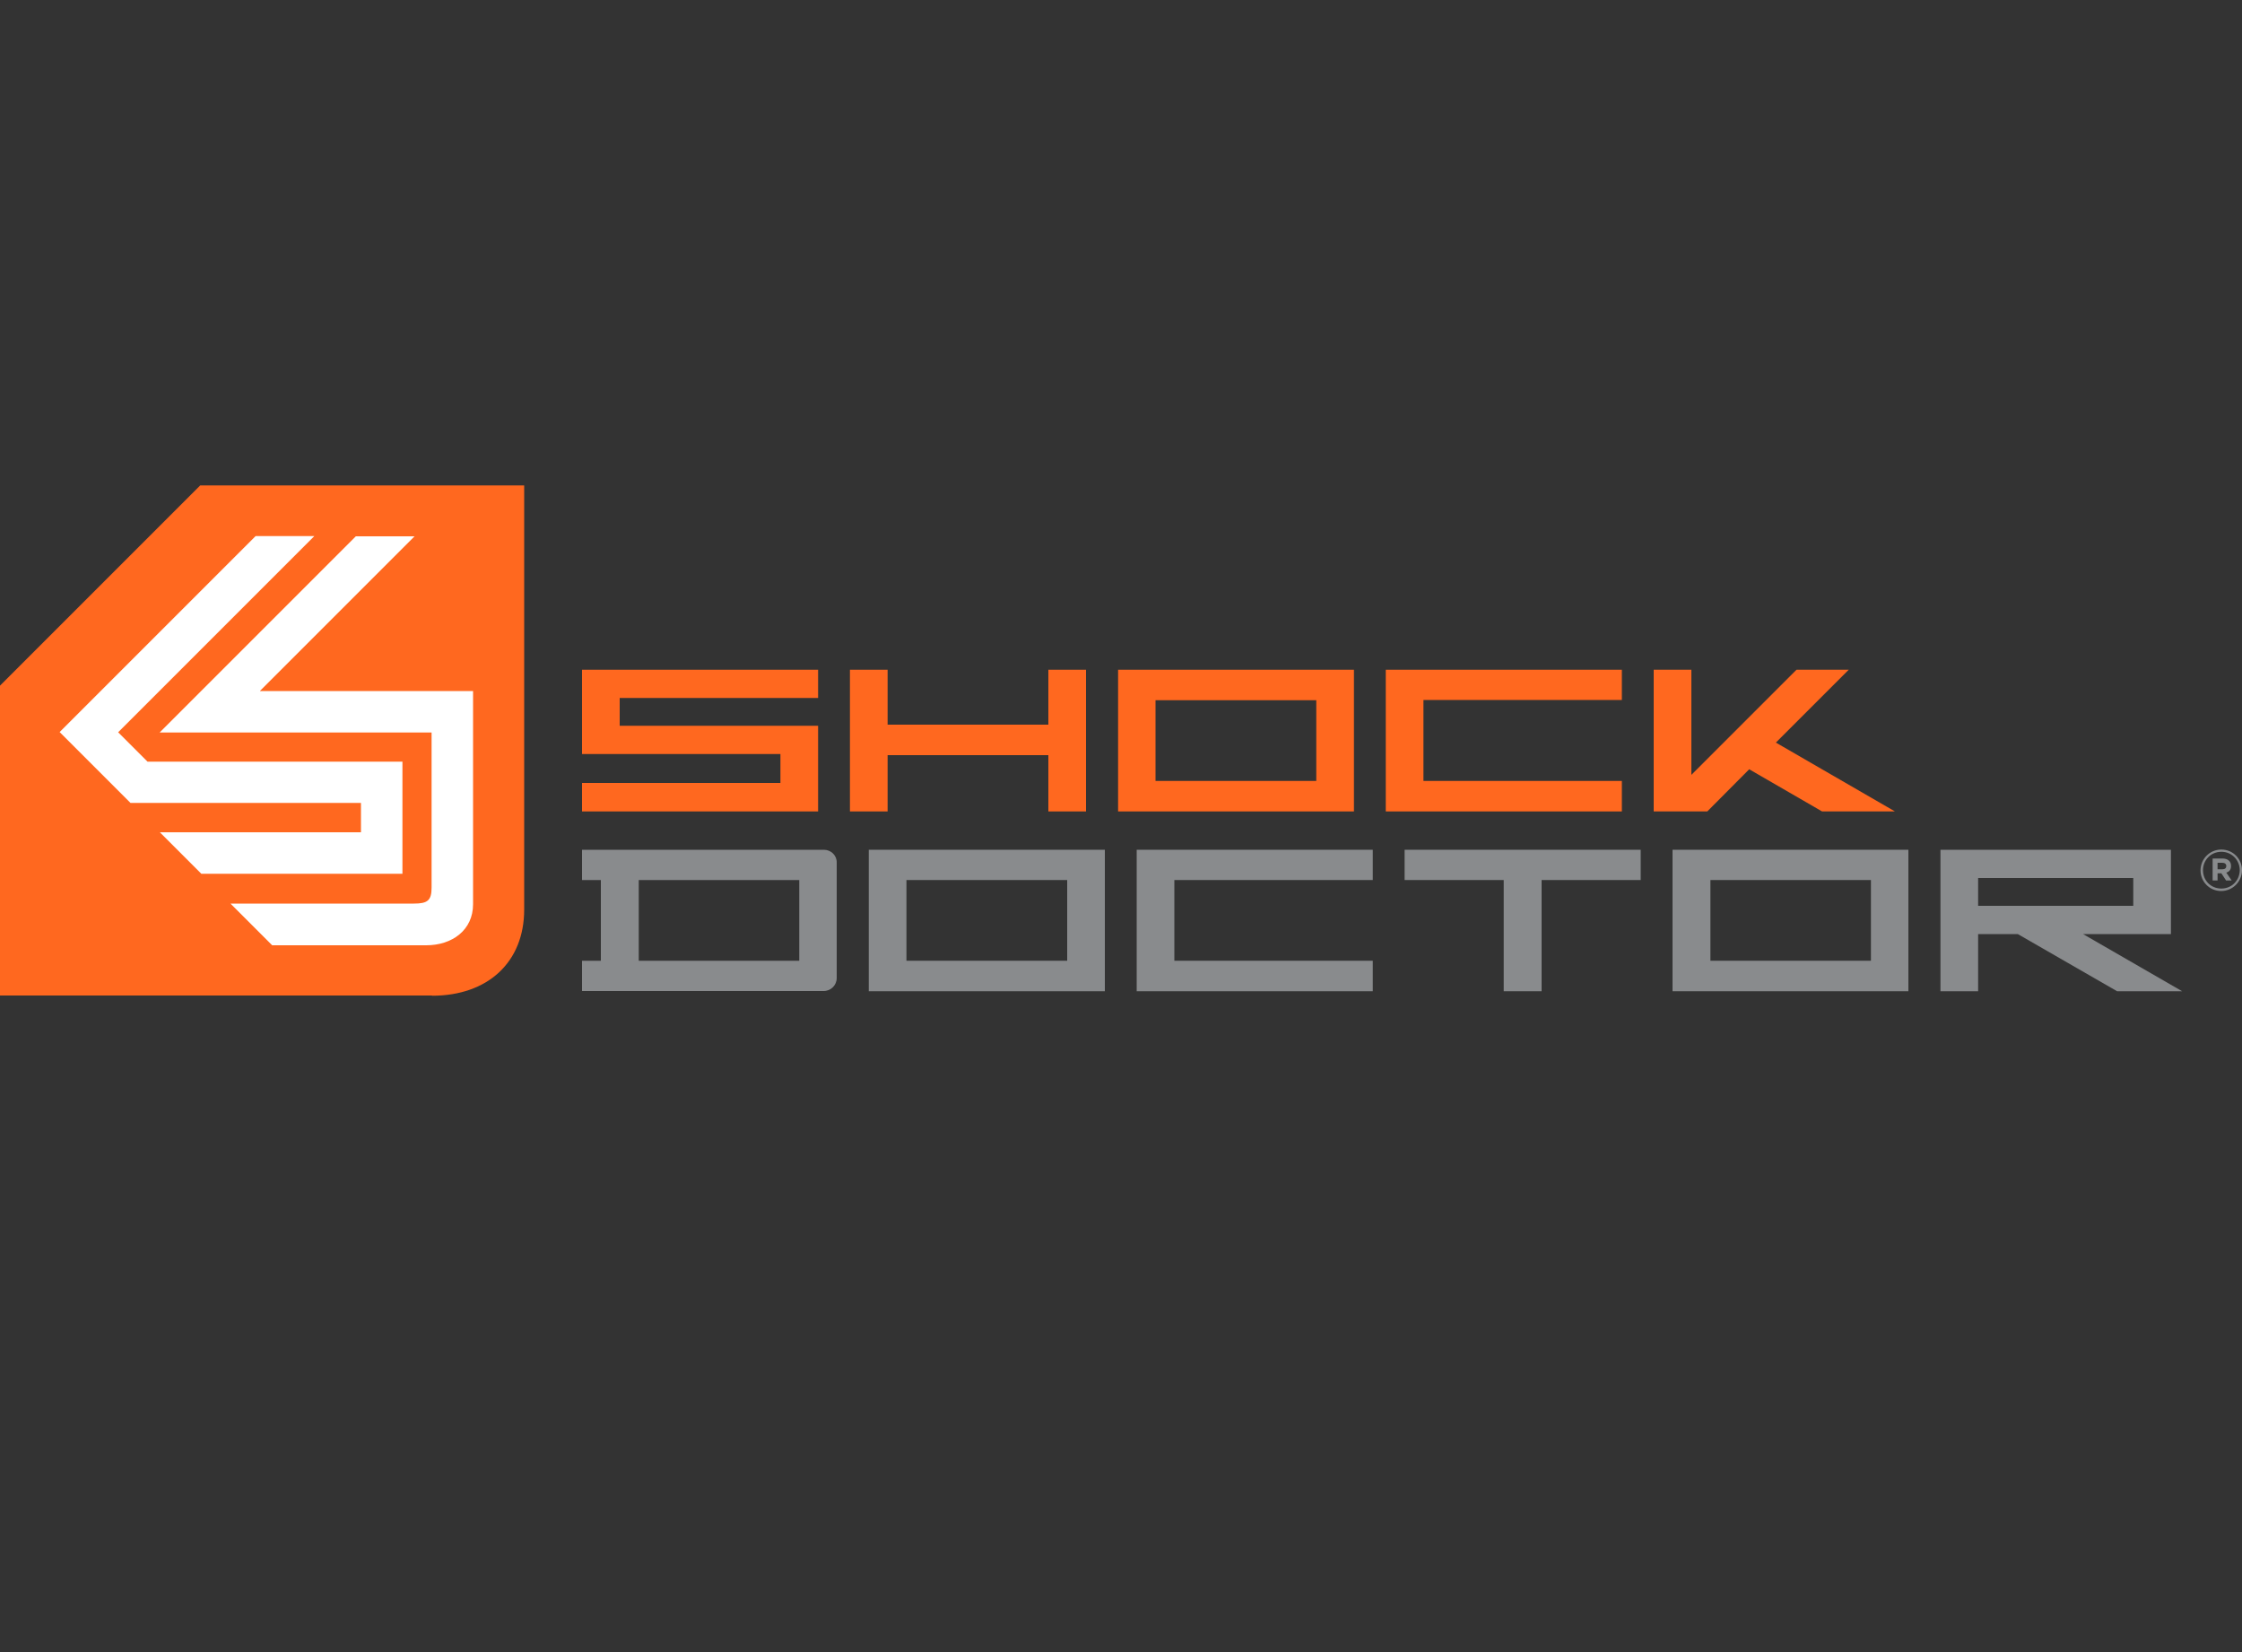
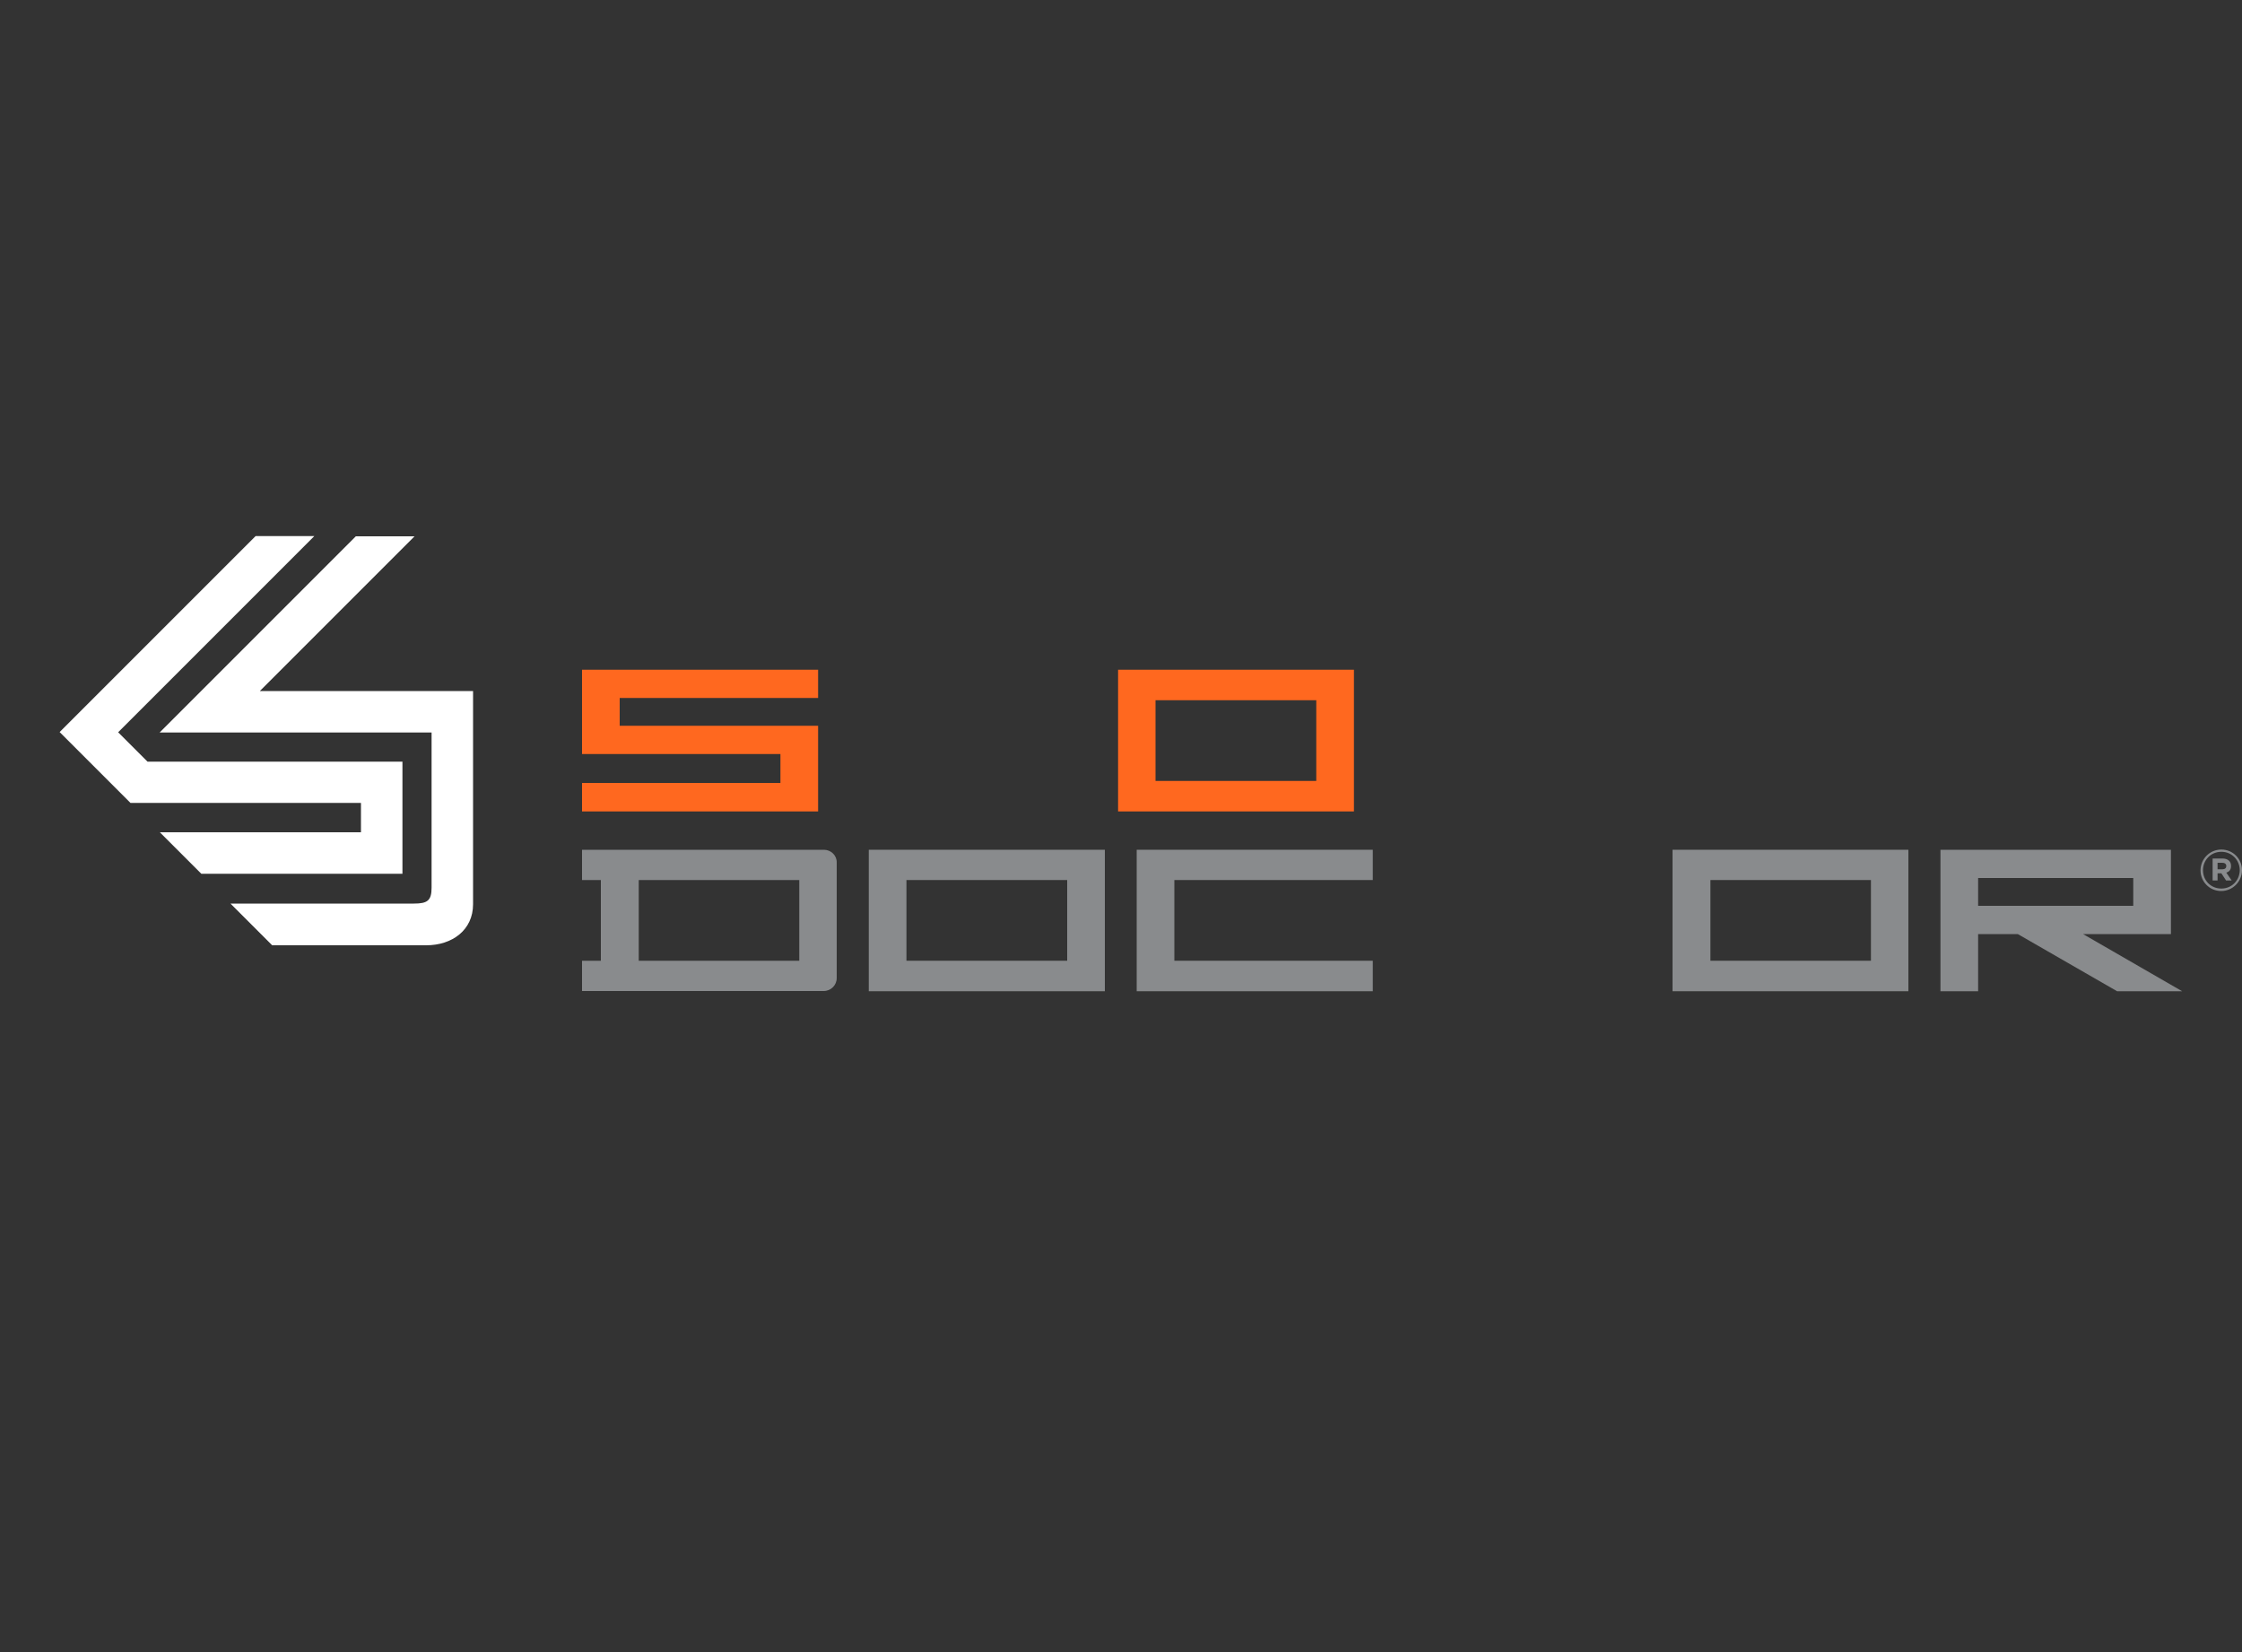
<svg xmlns="http://www.w3.org/2000/svg" version="1.1" id="Layer_1" x="0px" y="0px" viewBox="0 0 1000 737" style="enable-background:new 0 0 1000 737;" xml:space="preserve">
  <rect x="0" y="0" width="1000" height="737" fill="#333333" stroke="none" />
  <style type="text/css">
	.st0{fill:#FF681F;}
	.st1{fill:#FFFFFF;}
	.st2{fill:#898B8D;}
</style>
  <g>
    <g>
      <g>
        <g>
          <g>
            <g>
              <g>
-                 <path class="st0" d="M192.7,444.1c24.9,0,41.1-15,41.1-38.4V216.5H89.3L0,305.8v138.2H192.7z" />
                <path class="st1" d="M179.5,339.7H65.8l-13.1-13.1l87.5-87.5H114l-87.4,87.4l31.6,31.6H161v13.1H71.3l18.5,18.5h89.7V339.7z          M116,308.1l68.9-68.9h-26.2l-87.5,87.5h121.3c0,0,0,69.1,0,69.2c0,5.8-1.9,7.1-7.9,7.1h-81.8l18.6,18.6h68.7         c11.6,0,20.9-6.8,20.9-18.3l0-5.3v-89.8H116z" />
              </g>
            </g>
          </g>
        </g>
      </g>
      <g>
        <g>
-           <polygon class="st0" points="618.1,298.7 618.1,361.9 723.4,361.9 723.4,348.3 634.9,348.3 634.9,312.2 723.4,312.2       723.4,298.7 618.1,298.7     " />
          <path class="st0" d="M587.1,348.3h-71.7v-36h71.7V348.3L587.1,348.3z M498.7,298.7v63.2h105.2v-63.2H498.7L498.7,298.7z" />
-           <polygon class="st0" points="467.6,298.7 467.6,323.2 395.9,323.2 395.9,298.7 379.1,298.7 379.1,361.9 395.9,361.9       395.9,336.8 467.6,336.8 467.6,361.9 484.4,361.9 484.4,298.7 467.6,298.7     " />
          <polygon class="st0" points="259.6,298.7 259.6,336.3 348.1,336.3 348.1,349.2 259.6,349.2 259.6,361.9 364.9,361.9       364.9,323.7 276.4,323.7 276.4,311.3 364.9,311.3 364.9,298.7 259.6,298.7     " />
-           <polygon class="st0" points="801.3,298.7 754.4,345.6 754.4,298.7 737.6,298.7 737.6,361.9 761.5,361.9 780.2,343.1       812.7,361.9 845.2,361.9 792.1,331.2 824.6,298.7 801.3,298.7     " />
        </g>
        <g>
          <path class="st2" d="M476,428.5h-71.7v-36H476V428.5L476,428.5z M387.5,379v63.1h105.3V379H387.5L387.5,379z" />
          <path class="st2" d="M834.5,428.5h-71.6v-36h71.6V428.5L834.5,428.5z M746,379v63.1h105.2V379H746L746,379z" />
          <path class="st2" d="M356.5,428.5h-71.6v-36h71.6V428.5L356.5,428.5z M367.5,379H259.6v13.5h8.4v36h-8.4v13.5h107.8      c3.2,0,5.8-2.6,5.8-5.8v-51.5C373.3,381.6,370.7,379,367.5,379L367.5,379z" />
-           <path class="st2" d="M882.3,391.6h69.2V404h-69.2V391.6L882.3,391.6z M944.3,442.1h29l-44.2-25.5h39.2V379H865.5v63.1h16.8      v-25.5h17.7L944.3,442.1L944.3,442.1z" />
+           <path class="st2" d="M882.3,391.6h69.2V404h-69.2V391.6z M944.3,442.1h29l-44.2-25.5h39.2V379H865.5v63.1h16.8      v-25.5h17.7L944.3,442.1L944.3,442.1z" />
          <polygon class="st2" points="523.8,428.5 523.8,392.5 612.3,392.5 612.3,379 507,379 507,442.1 612.3,442.1 612.3,428.5       523.8,428.5     " />
          <g>
-             <polygon class="st2" points="731.8,379 626.5,379 626.5,392.5 670.7,392.5 670.7,442.1 687.6,442.1 687.6,392.5 731.8,392.5        731.8,379      " />
            <path class="st2" d="M991.2,384.8h-2.1l0,2.9h2.2c1.1,0,1.7-0.6,1.7-1.4C993,385.3,992.3,384.8,991.2,384.8L991.2,384.8z        M993,389.2l2.4,3.5l-2.5,0l-2.1-3.2l-1.7,0v3.2l-2.2,0l0-9.8l4.4,0c2.3,0,3.8,1.2,3.8,3.2C995.2,387.8,994.3,388.8,993,389.2       L993,389.2z M990.8,379.9c-4.7,0-8.2,3.7-8.2,8.2c0,4.6,3.5,8.2,8.2,8.2c4.7,0,8.2-3.7,8.2-8.3       C998.9,383.5,995.4,379.9,990.8,379.9L990.8,379.9z M990.7,397.4c-5.2,0-9.2-4.2-9.2-9.2c0-5.1,4.1-9.3,9.3-9.3       s9.2,4.2,9.2,9.2C1000,393.1,995.9,397.4,990.7,397.4L990.7,397.4z" />
          </g>
        </g>
      </g>
    </g>
  </g>
</svg>